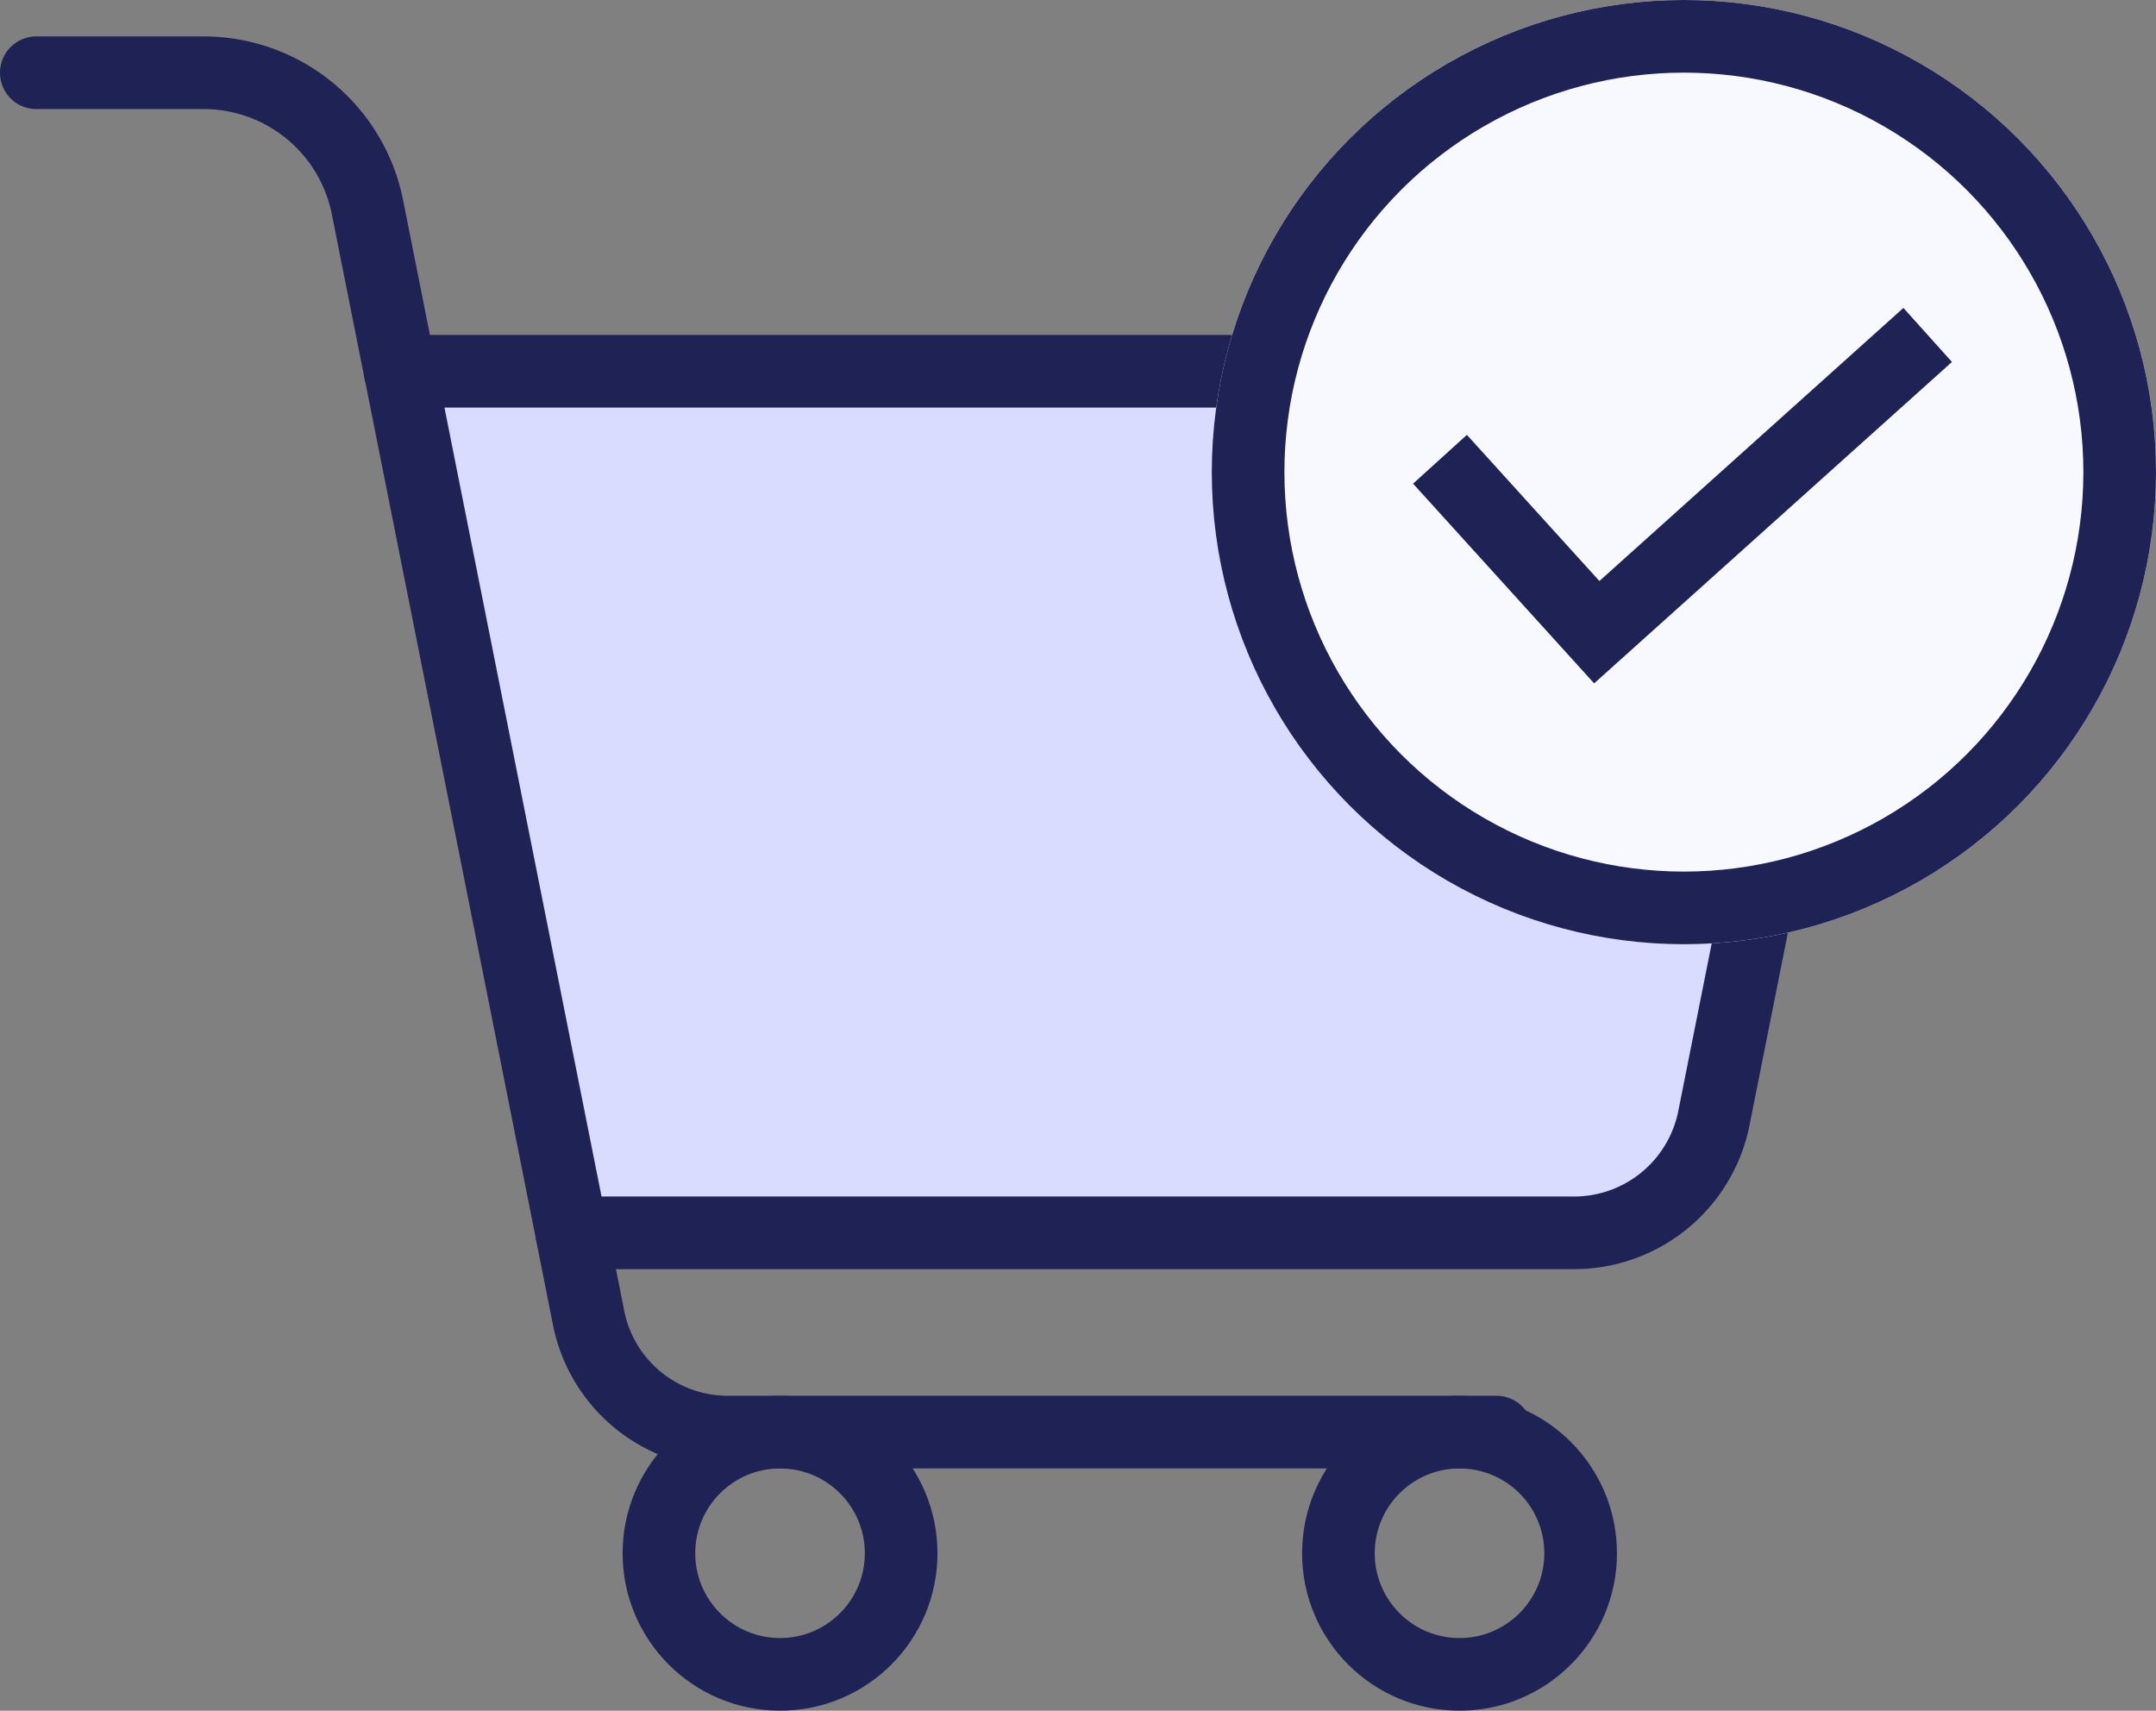
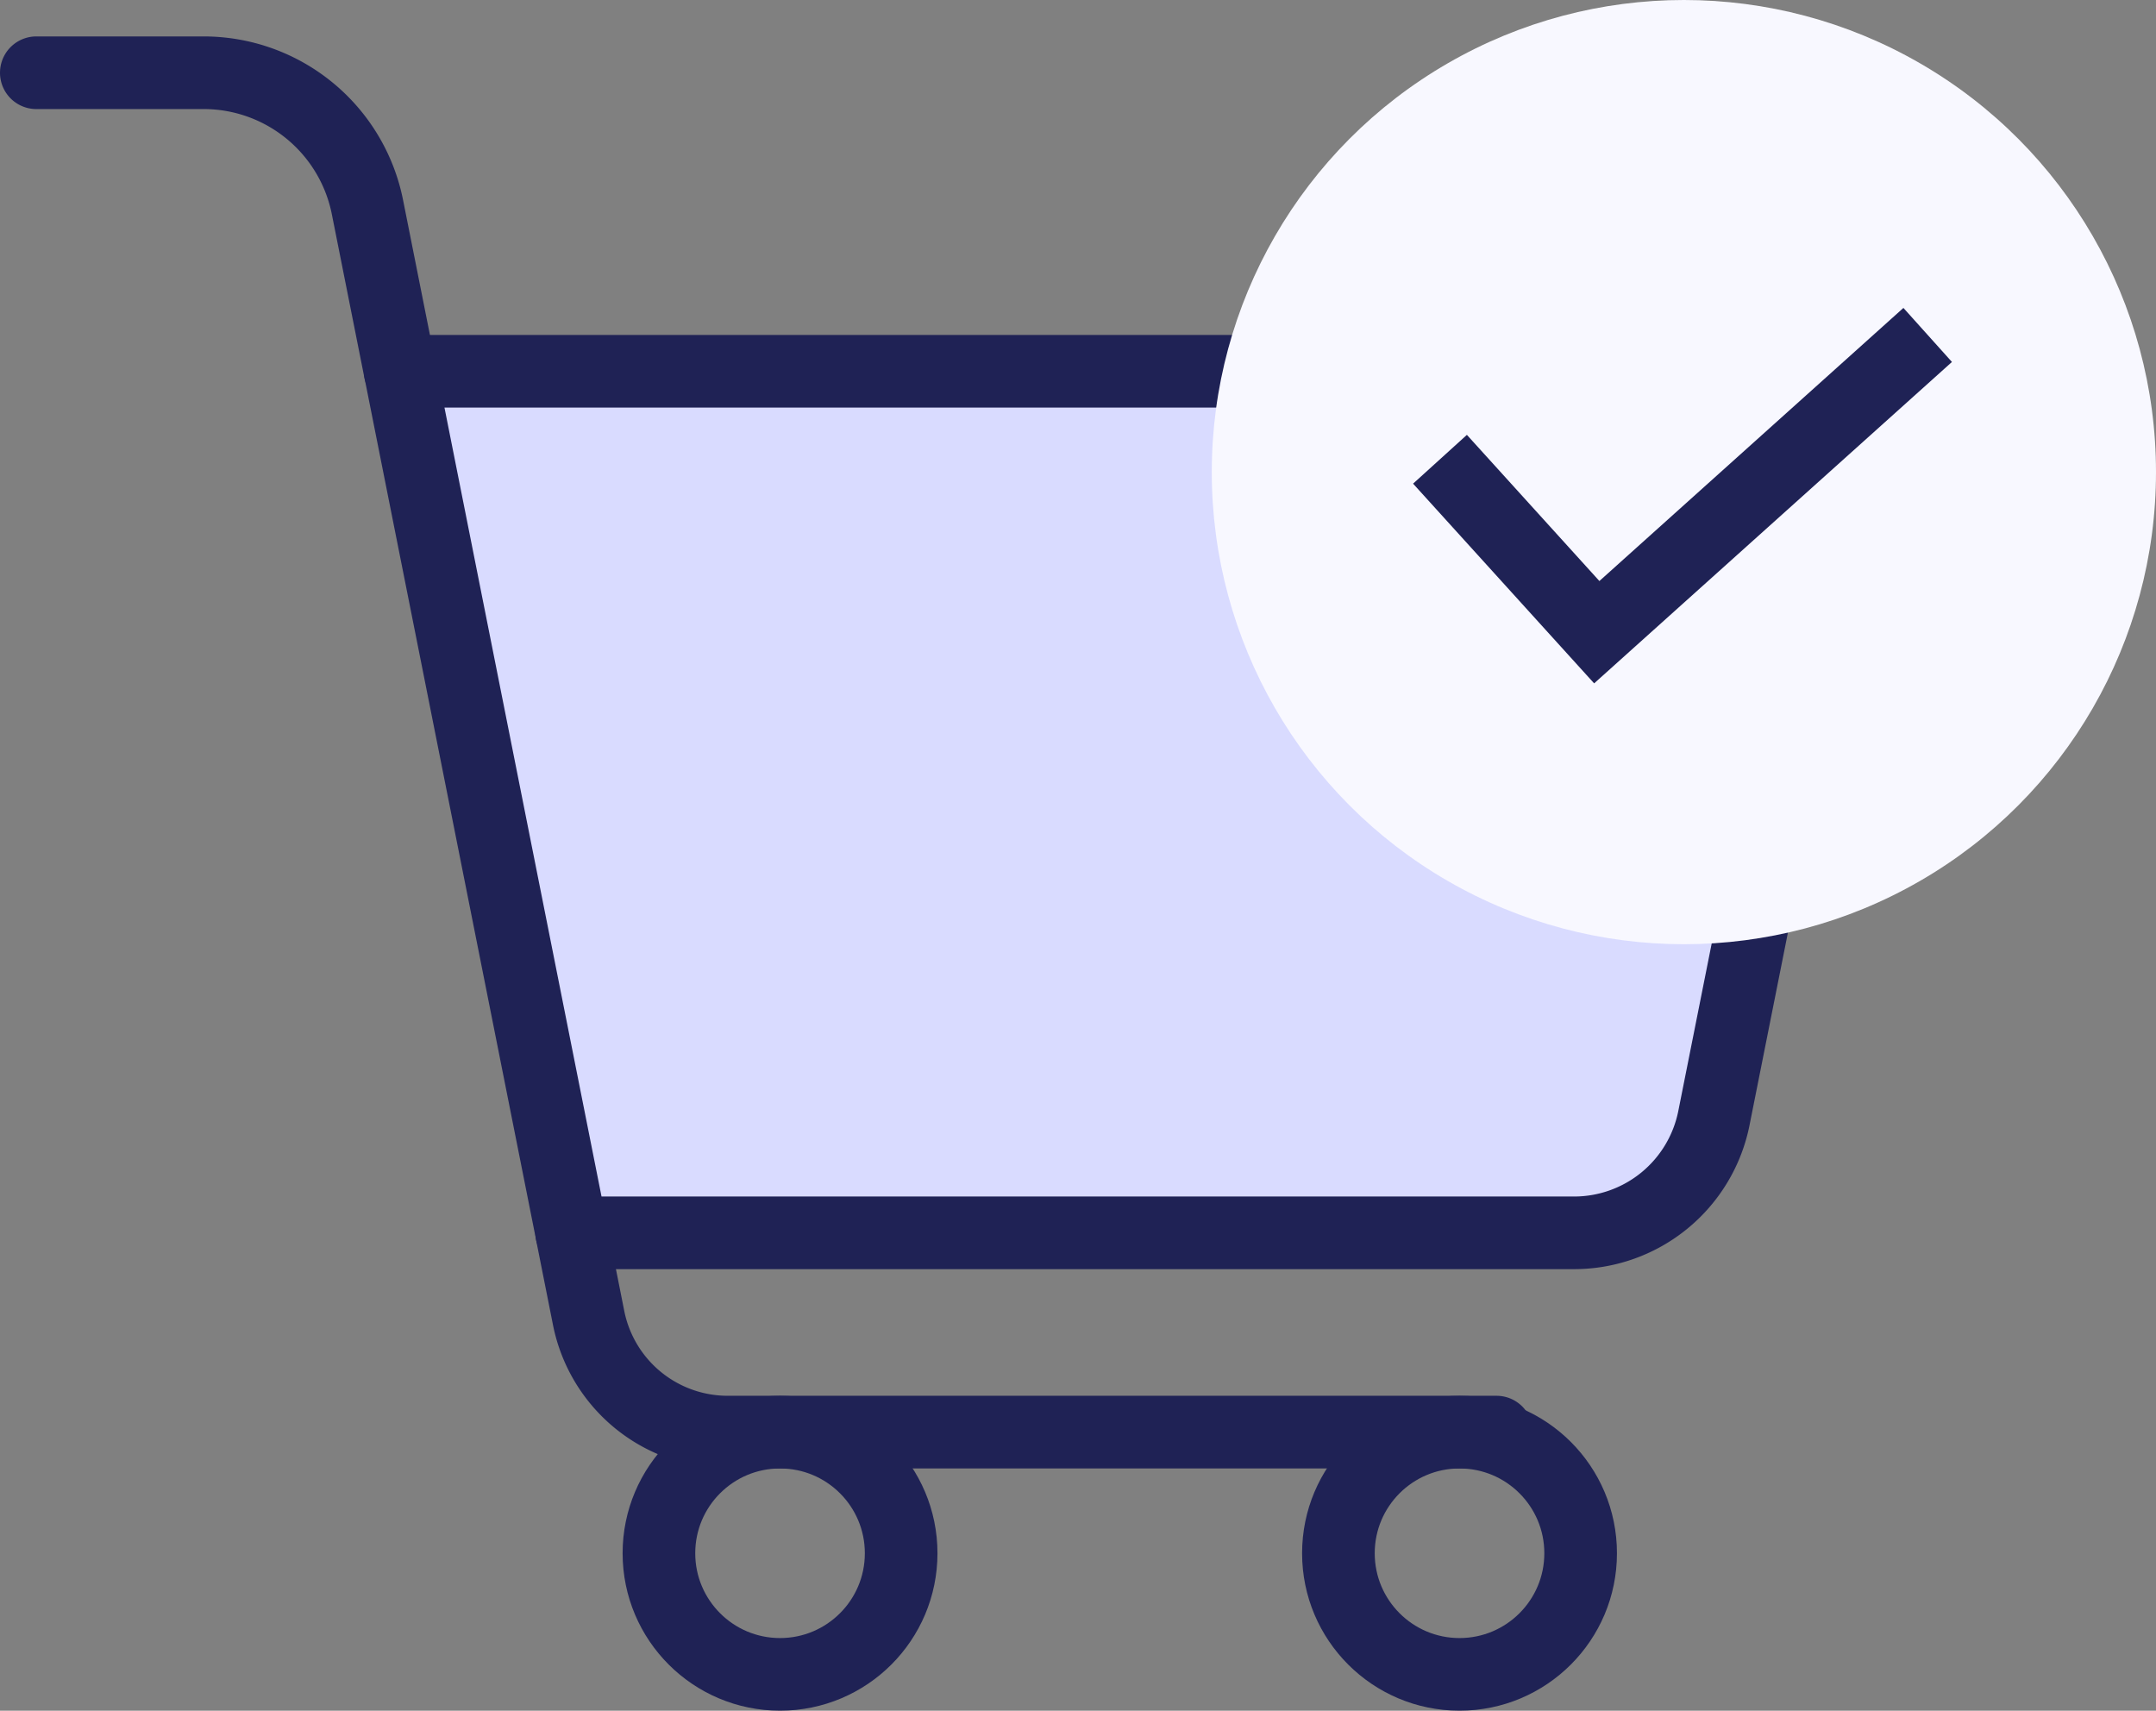
<svg xmlns="http://www.w3.org/2000/svg" width="59.367" height="47.105" viewBox="0 0 59.367 47.105">
  <rect x="0" y="0" width="59.367" height="47.105" fill="#808080" stroke="none" />
  <g id="noun_Shopping_Cart_902540" data-name="noun_Shopping Cart_902540" transform="translate(-18.688 -12.615)">
    <path id="Path_20702" data-name="Path 20702" d="M6.749,31.674h27.6A3.928,3.928,0,0,0,38.2,28.514L41.711,10.9A2.465,2.465,0,0,0,39.294,7.95H2.026Z" transform="translate(27.682 14.888)" fill="#d9dbff" />
    <path id="Path_20699" data-name="Path 20699" d="M6.749,31.674h27.6A3.928,3.928,0,0,0,38.2,28.514L41.711,10.9A2.465,2.465,0,0,0,39.294,7.95H2.026Z" transform="translate(27.682 14.888)" fill="none" stroke="#1f2255" stroke-linecap="round" stroke-linejoin="round" stroke-width="2" />
    <path id="Path_20700" data-name="Path 20700" d="M32.657,11.907l-.9-4.52a4.6,4.6,0,0,0-4.513-3.7H22.639" transform="translate(-2.951 10.931)" fill="none" stroke="#1f2255" stroke-linecap="round" stroke-linejoin="round" stroke-width="2" />
    <ellipse id="Ellipse_33" data-name="Ellipse 33" cx="3.335" cy="3.335" rx="3.335" ry="3.335" transform="translate(55.542 52.05)" fill="none" stroke="#1f2255" stroke-linecap="round" stroke-linejoin="round" stroke-width="2" />
    <ellipse id="Ellipse_34" data-name="Ellipse 34" cx="3.335" cy="3.335" rx="3.335" ry="3.335" transform="translate(36.832 52.05)" fill="none" stroke="#1f2255" stroke-linecap="round" stroke-linejoin="round" stroke-width="2" />
    <path id="Path_20701" data-name="Path 20701" d="M6.977,20.257,7.443,22.6a3.906,3.906,0,0,0,3.832,3.144H32.443" transform="translate(27.453 26.305)" fill="none" stroke="#1f2255" stroke-linecap="round" stroke-linejoin="round" stroke-width="2" />
    <g id="Ellipse_1033" data-name="Ellipse 1033" transform="translate(52.055 12.615)" fill="#f8f8ff" stroke="#1f2255" stroke-width="2">
      <circle cx="13" cy="13" r="13" stroke="none" />
-       <circle cx="13" cy="13" r="12" fill="none" />
    </g>
    <path id="Path_86890" data-name="Path 86890" d="M2464.971,2921.956l4.317,4.762,9.112-8.185" transform="translate(-2406.632 -2896.695)" fill="none" stroke="#1f2255" stroke-width="2" />
  </g>
</svg>